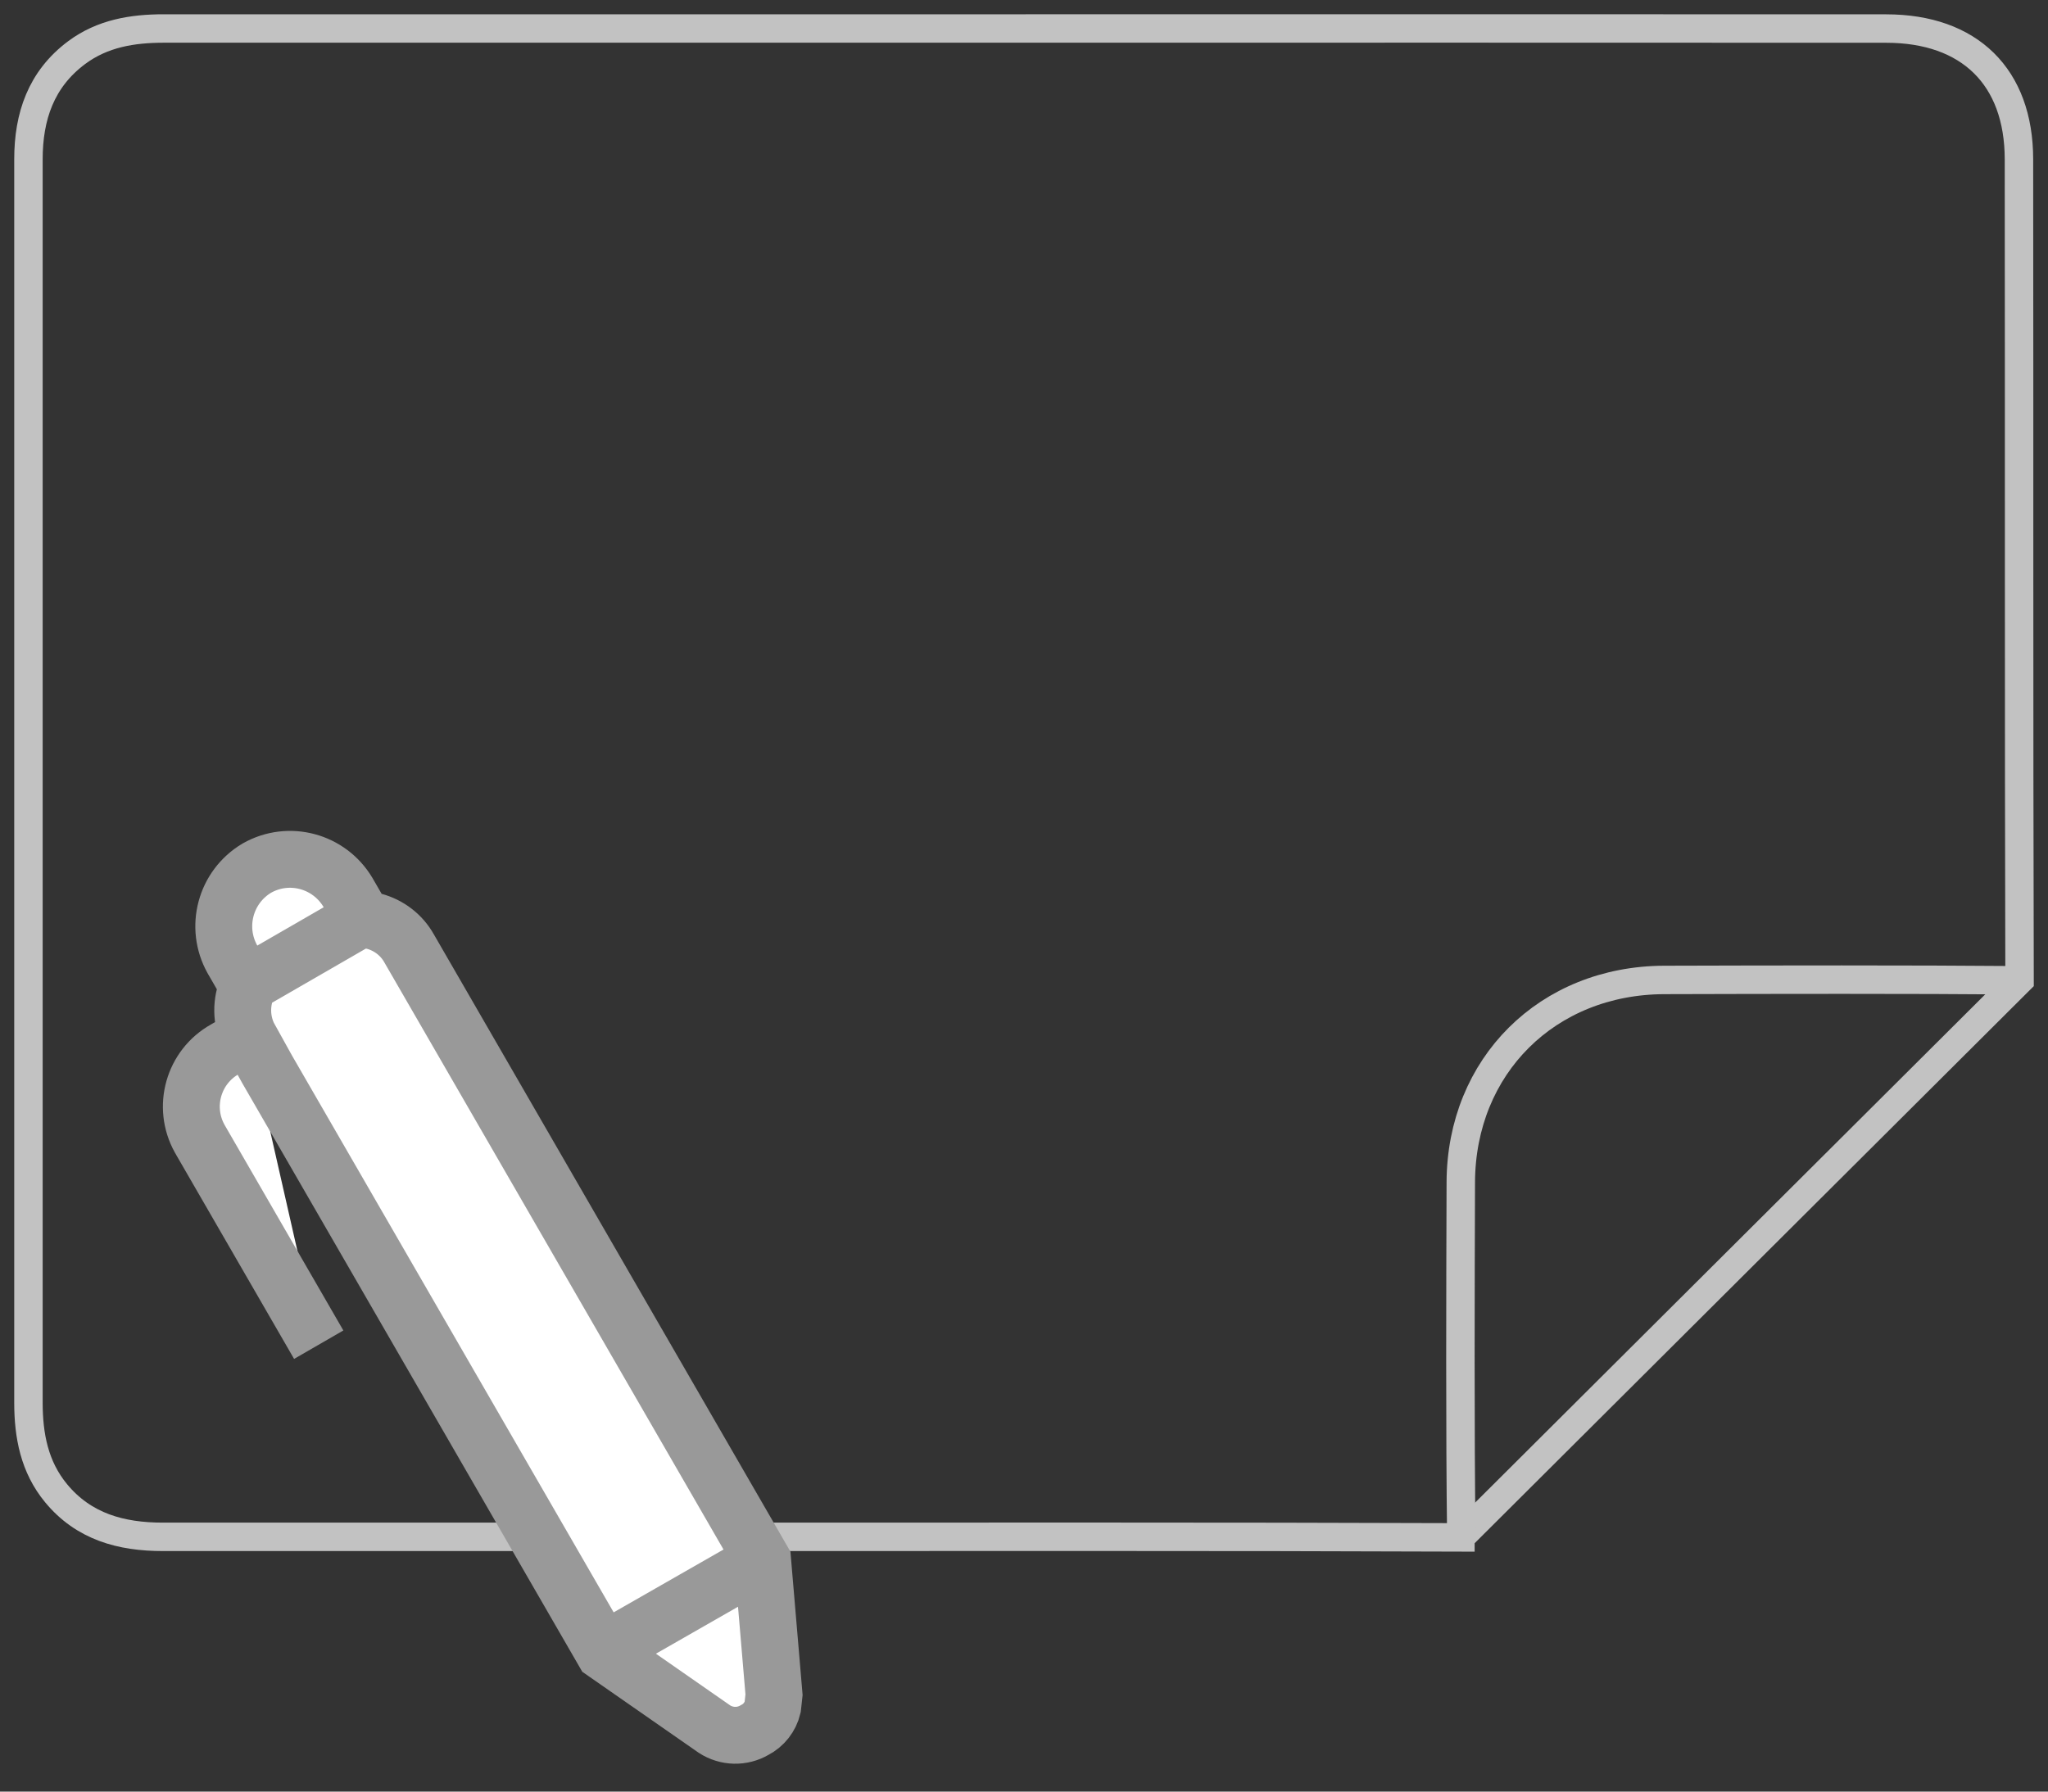
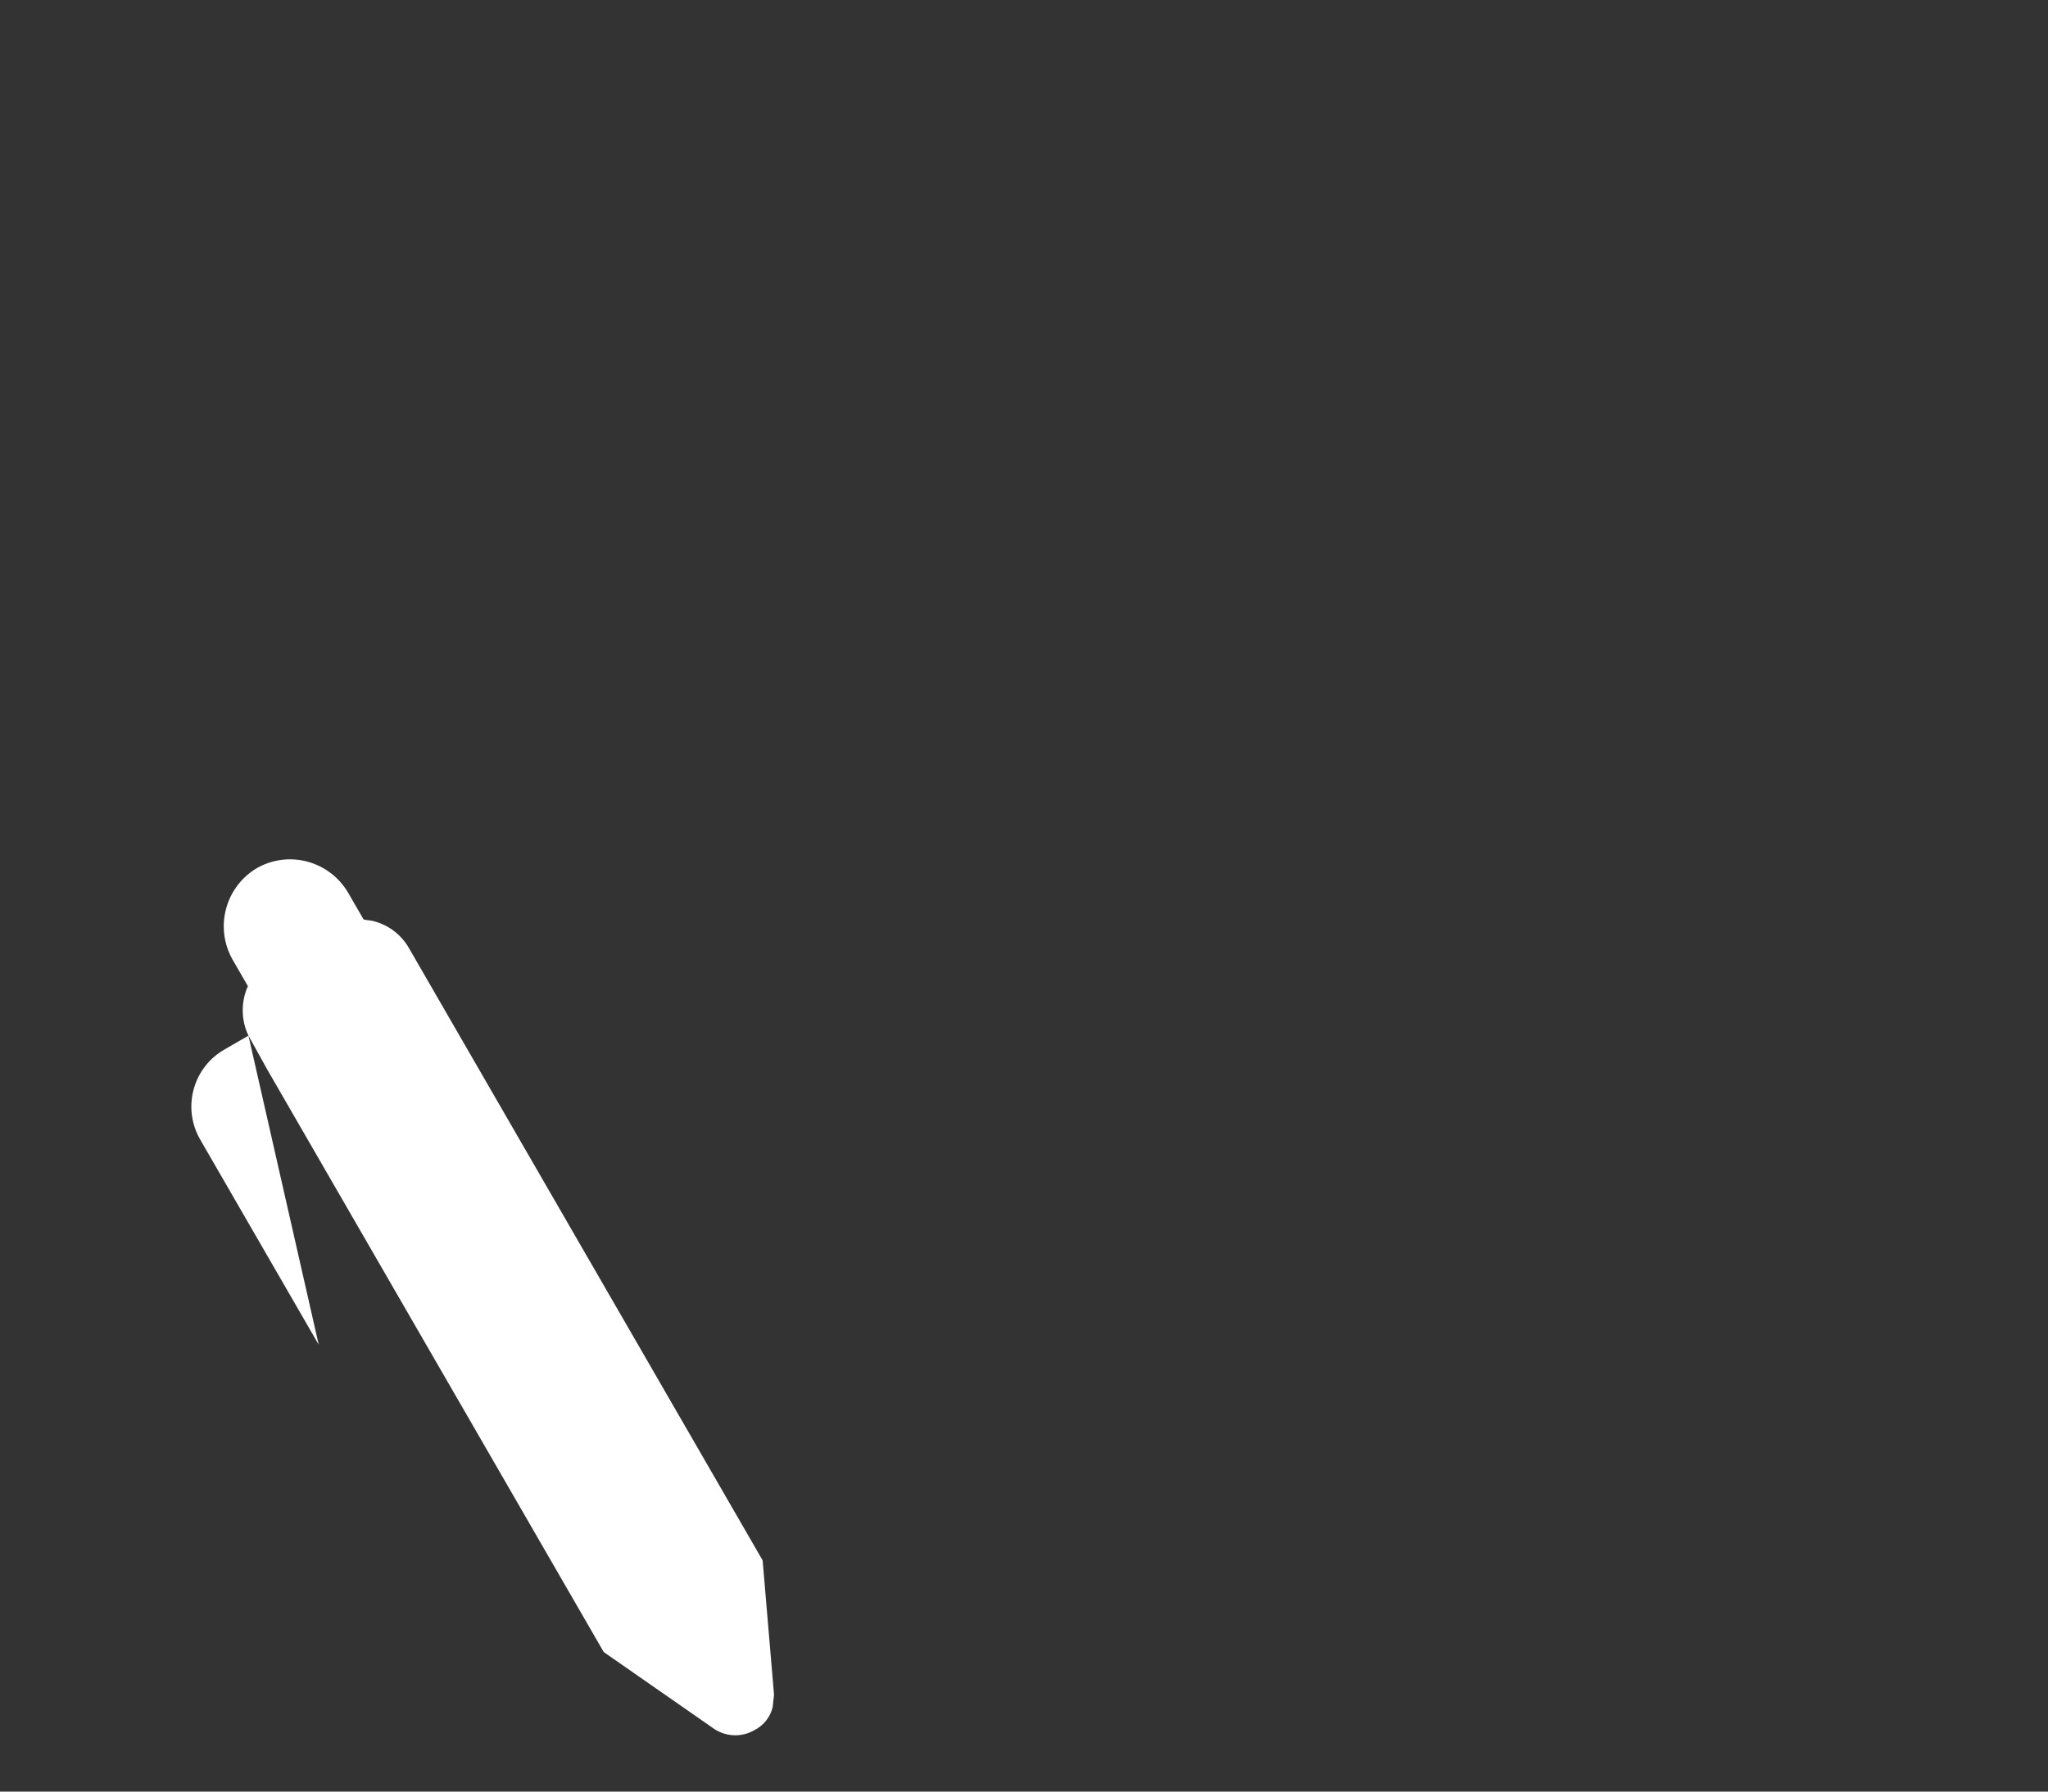
<svg xmlns="http://www.w3.org/2000/svg" width="72" height="63" viewBox="0 0 72 63" fill="none">
  <rect x="0" y="0" width="72" height="63" fill="#333333" stroke="none" />
  <g id="Frame 213">
-     <path id="Vector" d="M51.343 54.061C43.105 54.029 33.763 54.042 25.525 54.042C18.924 54.042 12.324 54.042 5.723 54.042C4.259 54.042 2.946 53.687 1.972 52.508C1.206 51.58 1 50.48 1 49.316C1 40.602 1 31.89 1 23.175C1 17.318 1 11.459 1 5.602C1 4.102 1.438 2.787 2.695 1.85C3.606 1.172 4.66 1.002 5.76 1.002C15.838 1.002 25.914 1.002 35.992 1.002C46.098 1.002 56.204 0.997 66.31 1.004C69.244 1.004 70.977 2.705 70.979 5.602C70.991 14.898 70.974 25.173 71 34.469L51.343 54.059L51.343 54.061Z" stroke="#C2C2C2" stroke-miterlimit="10" />
-     <path id="Vector_2" d="M70.999 34.471C67.173 34.438 62.338 34.448 58.512 34.459C54.4 34.471 51.37 37.485 51.356 41.578C51.344 45.367 51.326 50.276 51.375 54.063" stroke="#C2C2C2" stroke-miterlimit="10" />
    <g id="Vector_3">
      <path d="M8.735 36.418C8.472 35.869 8.466 35.232 8.715 34.677L8.17 33.733C7.541 32.606 7.921 31.188 9.029 30.527C10.155 29.888 11.576 30.272 12.236 31.386L12.782 32.331C12.911 32.365 13.017 32.359 13.147 32.394C13.671 32.534 14.118 32.876 14.383 33.35L26.811 54.869L27.212 59.593L27.164 60.031C27.081 60.377 26.849 60.672 26.532 60.834C26.091 61.094 25.546 61.08 25.117 60.802L21.225 58.093L9.39 37.6L8.735 36.418L7.914 36.892C6.799 37.514 6.397 38.923 7.021 40.041C7.033 40.062 7.042 40.081 7.054 40.099L11.205 47.285" fill="white" />
-       <path d="M8.735 36.418C8.472 35.869 8.466 35.232 8.715 34.677L8.17 33.733C7.541 32.606 7.921 31.188 9.029 30.527C10.155 29.888 11.576 30.272 12.236 31.386L12.782 32.331C12.911 32.365 13.017 32.359 13.147 32.394C13.671 32.534 14.118 32.876 14.383 33.35L26.811 54.869L27.212 59.593L27.164 60.031C27.081 60.377 26.849 60.672 26.532 60.834C26.091 61.094 25.546 61.08 25.117 60.802L21.225 58.093L9.39 37.6L8.735 36.418ZM8.735 36.418L7.914 36.892C6.799 37.514 6.397 38.923 7.021 40.041C7.033 40.062 7.042 40.081 7.054 40.099L11.205 47.285M21.206 58.06L26.788 54.866M12.746 32.269L8.68 34.616" stroke="#999999" stroke-width="2" stroke-miterlimit="10" />
    </g>
  </g>
</svg>